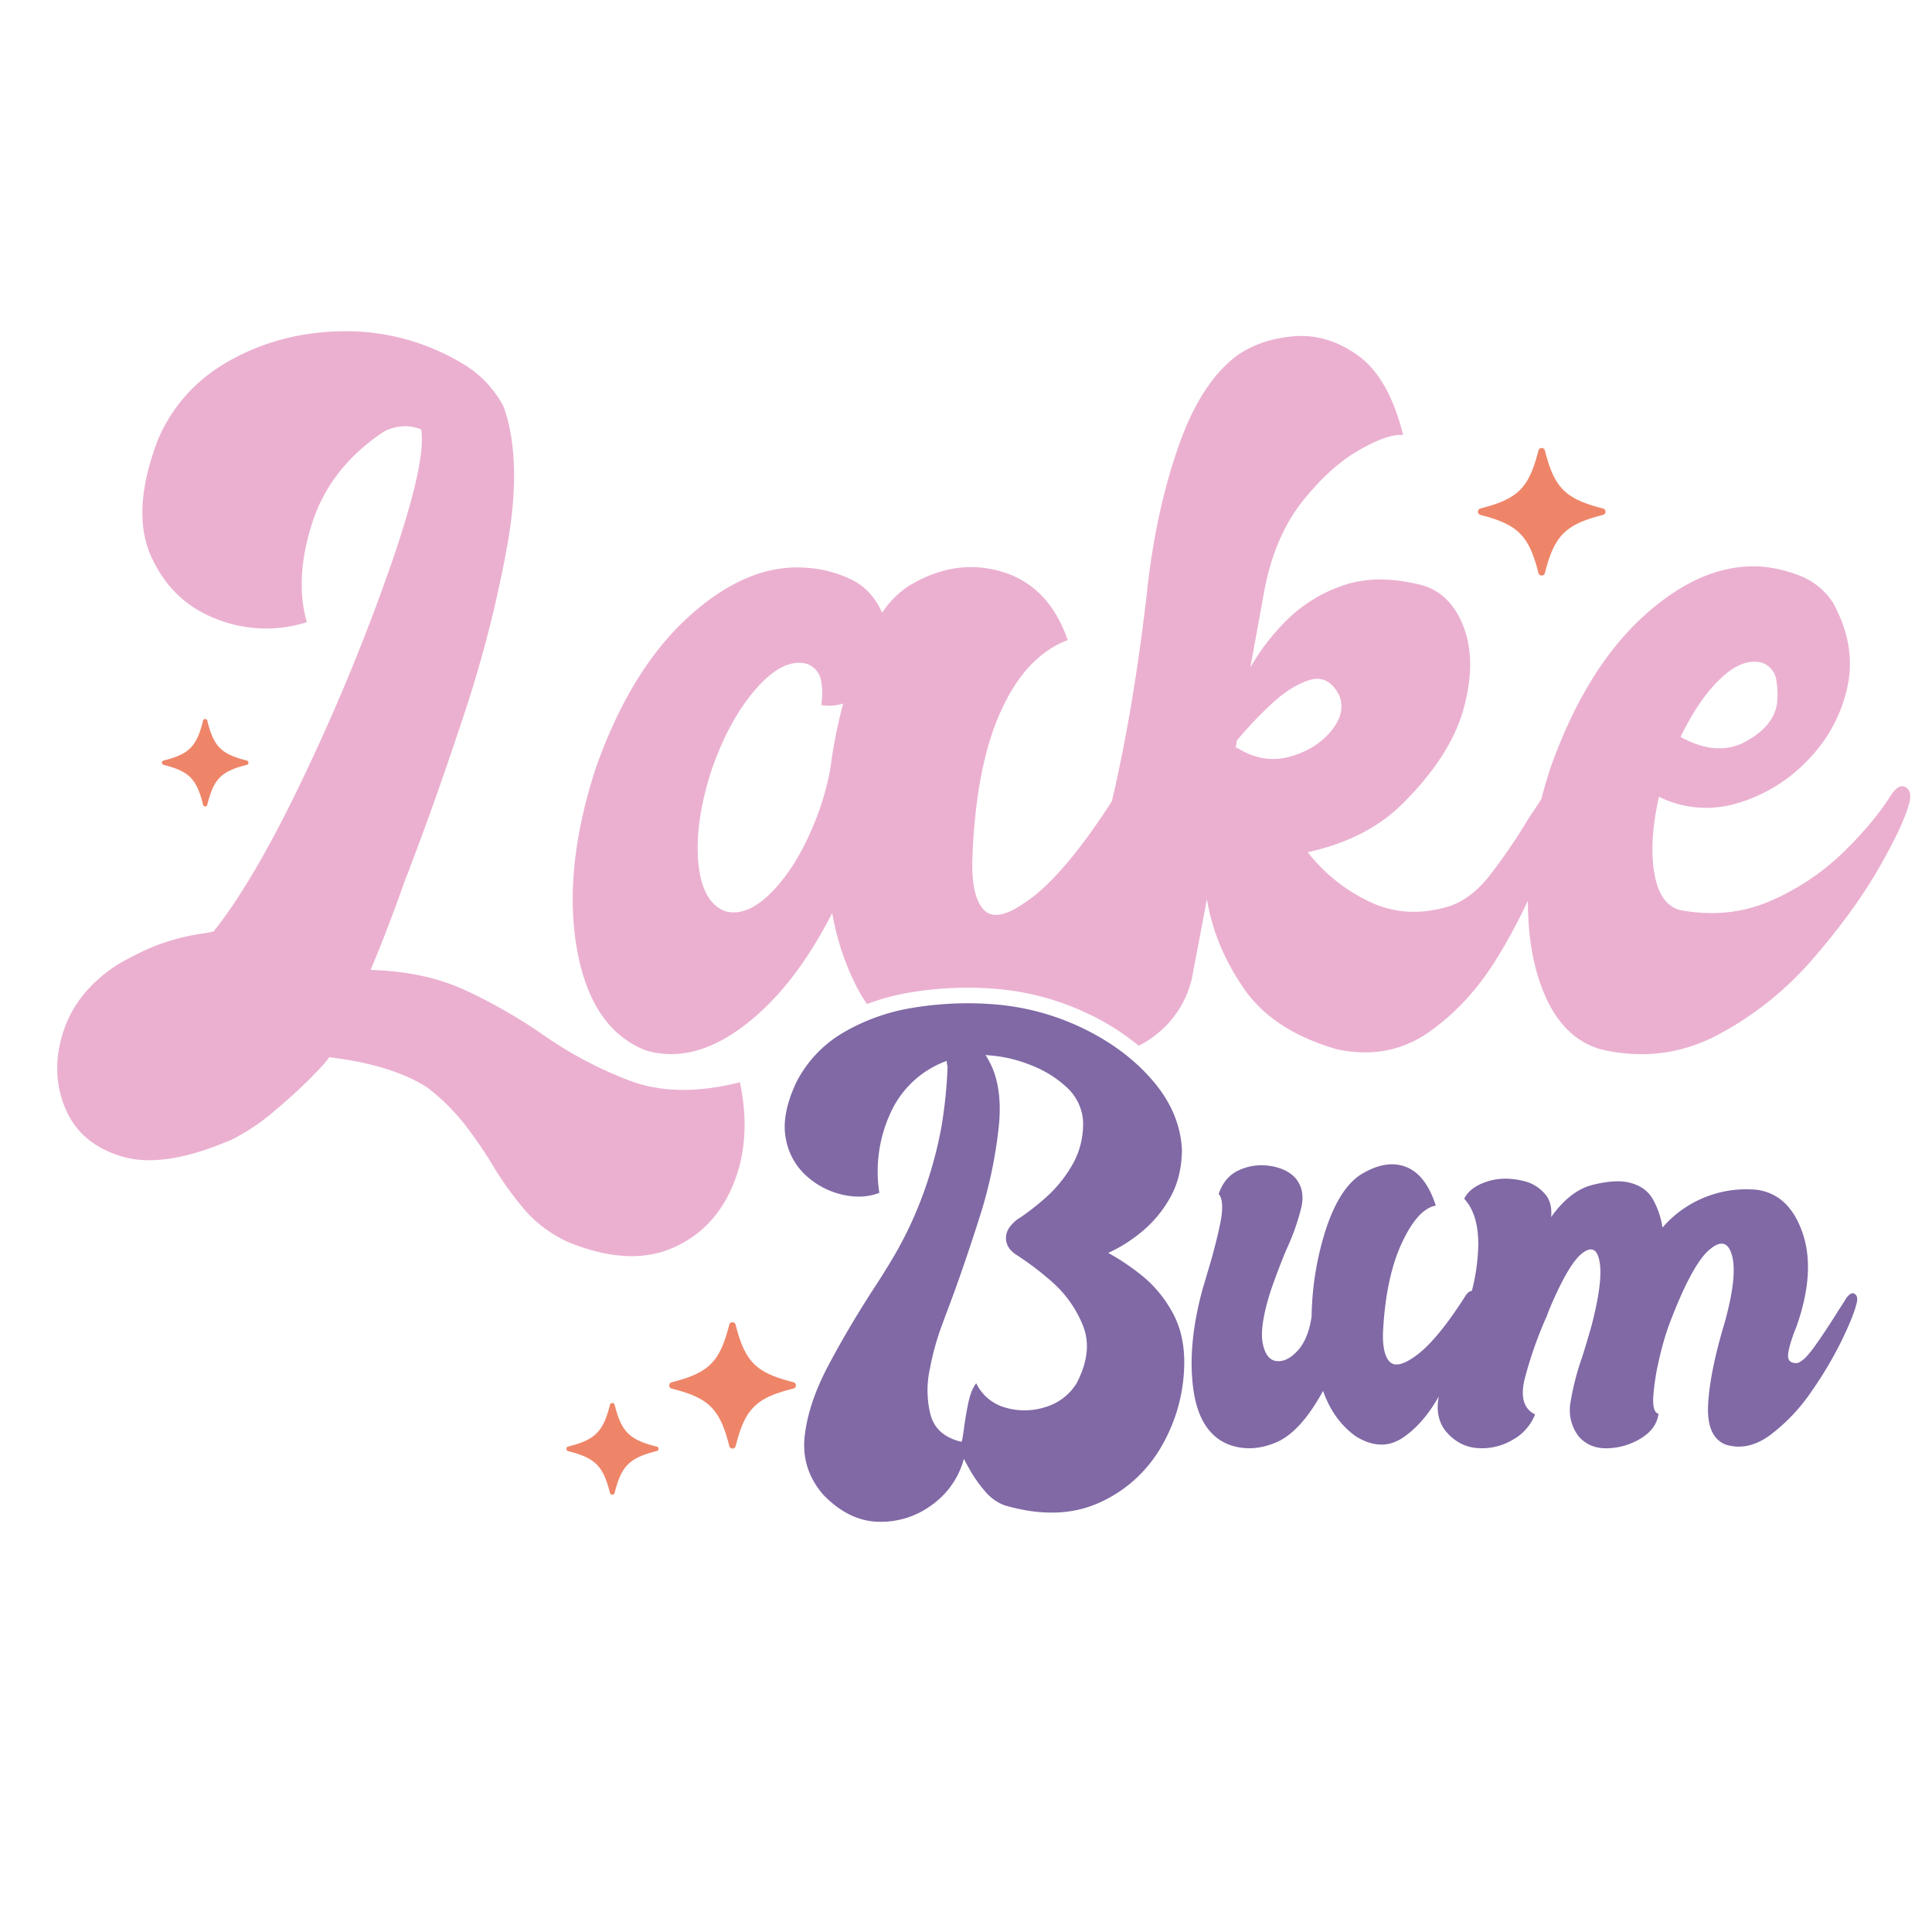
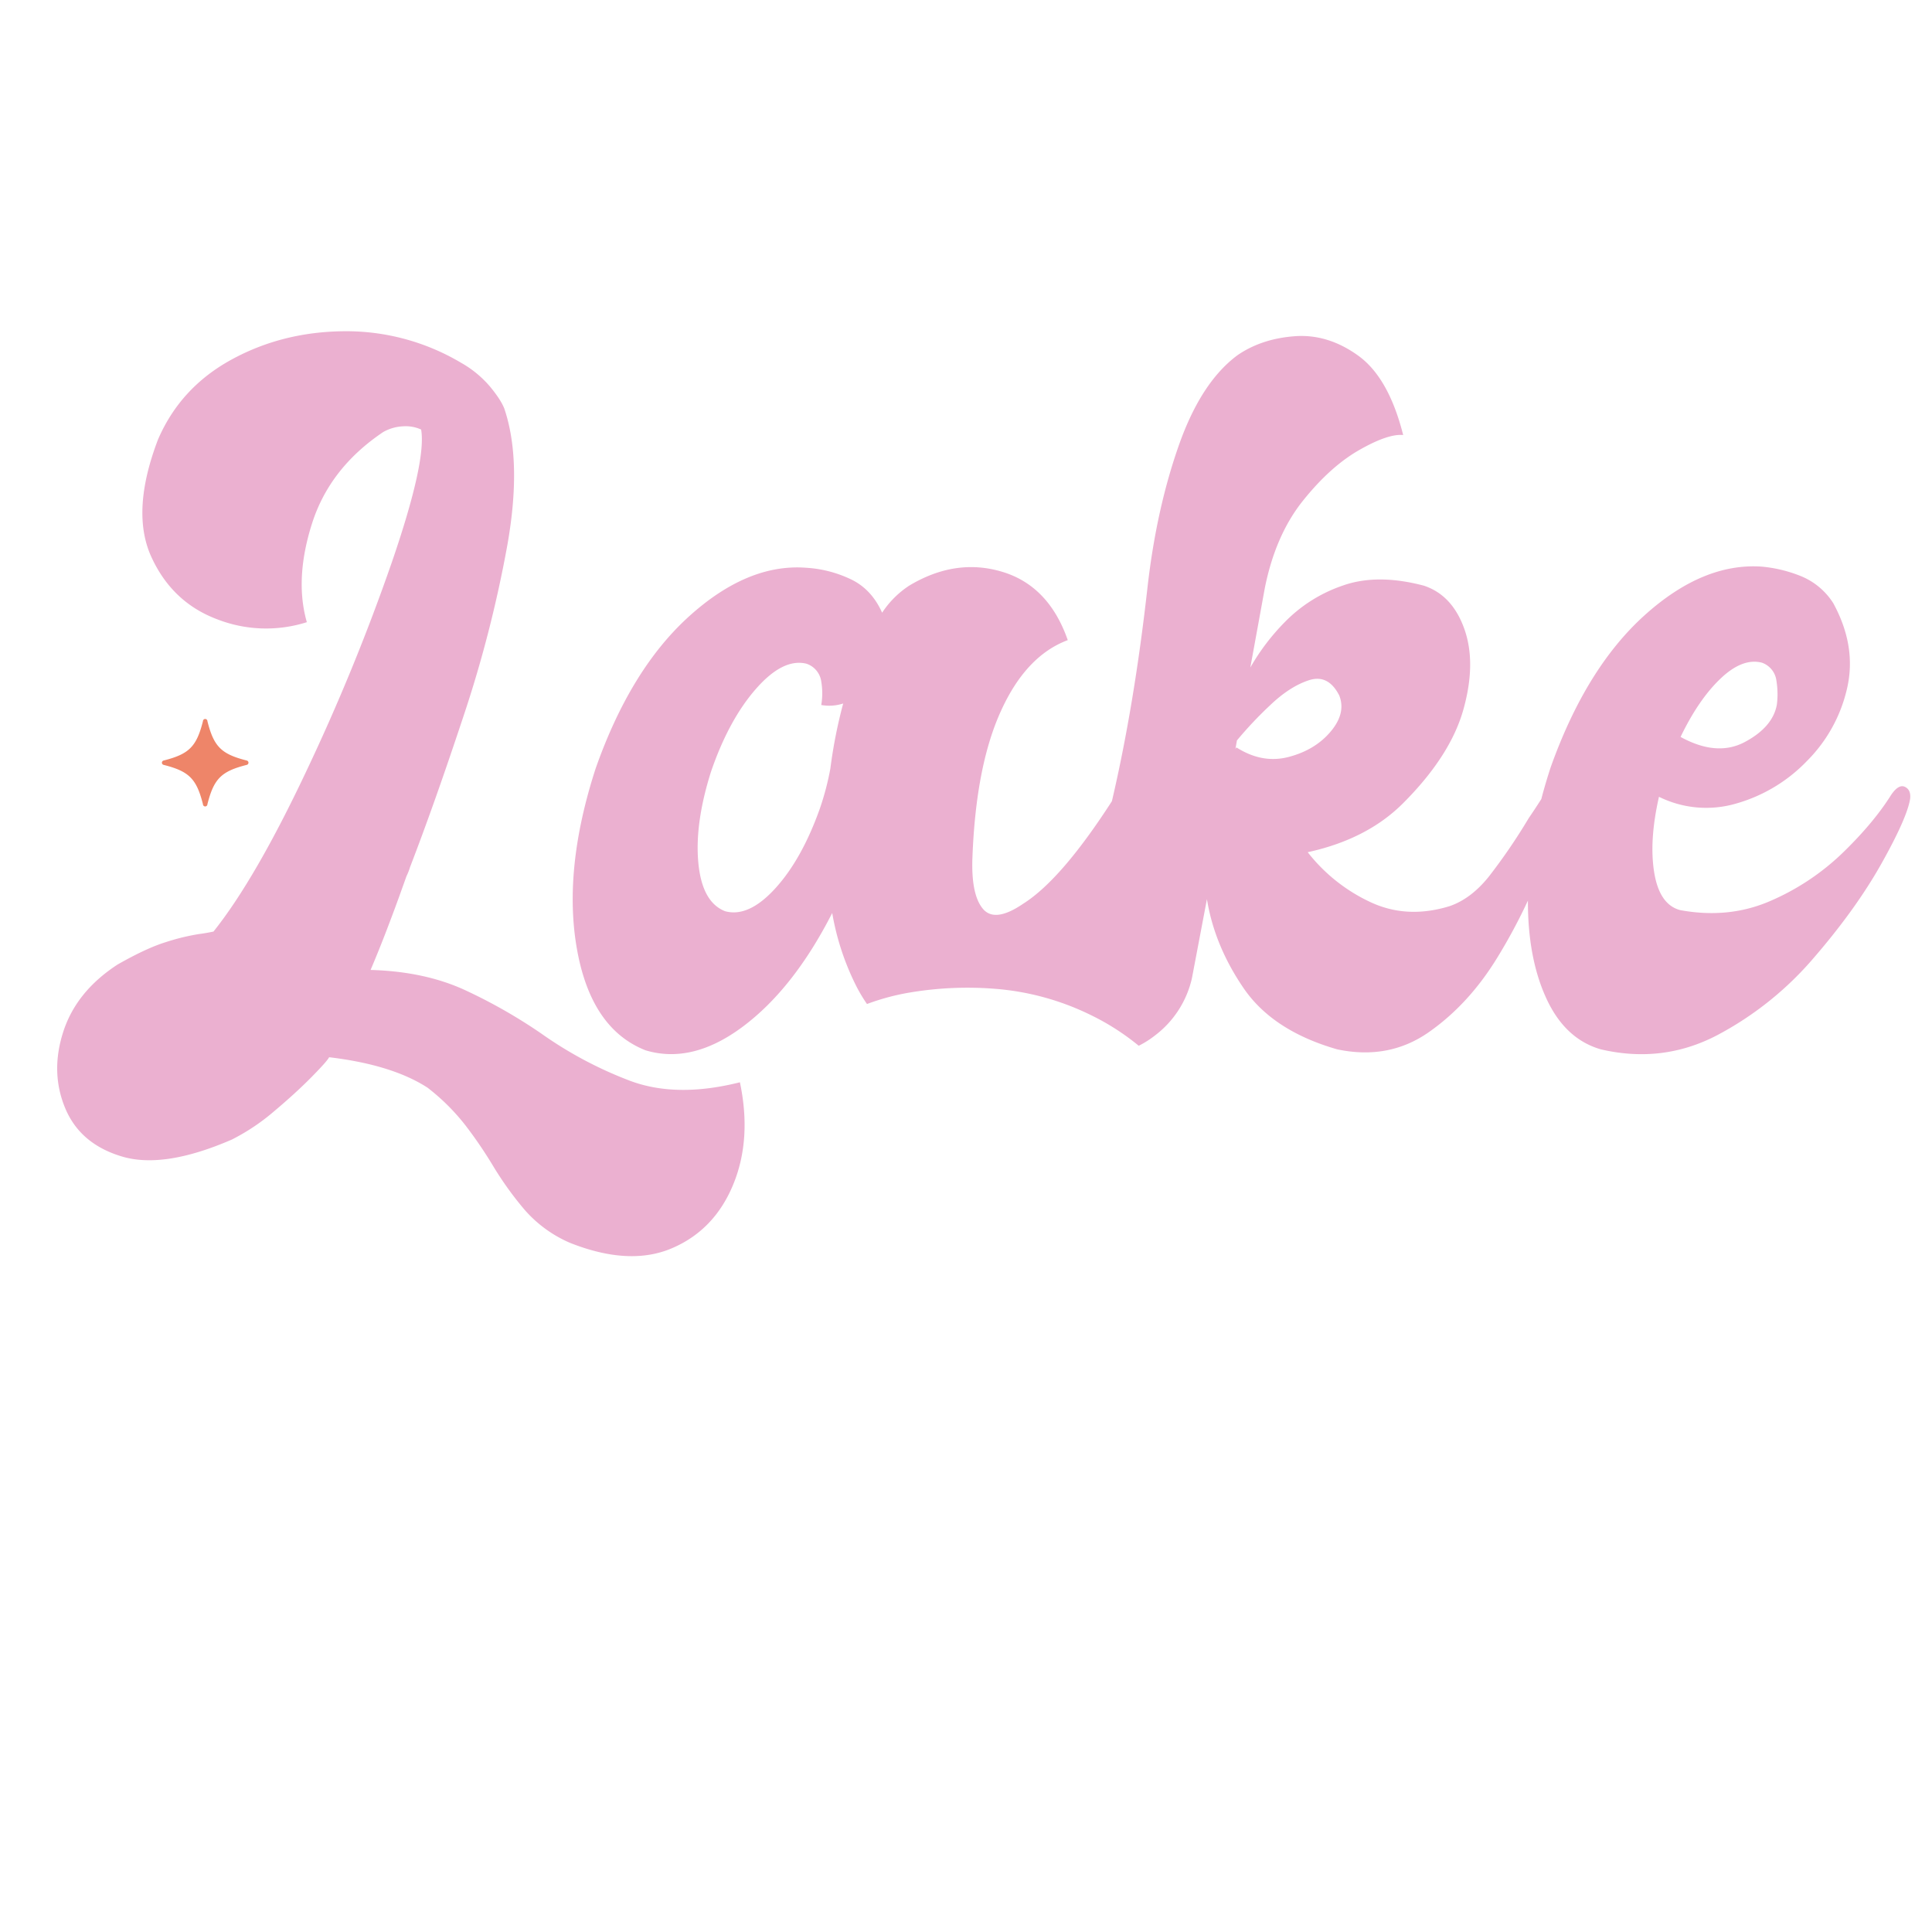
<svg xmlns="http://www.w3.org/2000/svg" id="Layer_1" data-name="Layer 1" viewBox="0 0 864 864">
  <defs>
    <style>.cls-1{fill:#ee8569;}.cls-2{fill:#ebb0d0;}.cls-3{fill:#8069a5;}</style>
  </defs>
  <title>Lake</title>
-   <path class="cls-1" d="M354.71,621C338,625.18,333.2,630,329,646.69a1.47,1.47,0,0,1-2.85,0C321.9,630,317.06,625.18,300.39,621a1.47,1.47,0,0,1,0-2.85c16.67-4.22,21.51-9.06,25.73-25.73a1.47,1.47,0,0,1,2.85,0C333.2,609,338,613.88,354.71,618.1A1.47,1.47,0,0,1,354.71,621Zm-61.17,25.9c-12.11-3.07-15.62-6.58-18.68-18.69a1.07,1.07,0,0,0-2.07,0c-3.07,12.11-6.58,15.62-18.68,18.69a1.06,1.06,0,0,0,0,2.06c12.1,3.07,15.61,6.58,18.68,18.69a1.07,1.07,0,0,0,2.07,0c3.06-12.11,6.57-15.62,18.68-18.69A1.06,1.06,0,0,0,293.54,646.85Z" />
-   <path class="cls-1" d="M716.88,230.27c-16.81,4.26-21.69,9.14-26,26a1.49,1.49,0,0,1-2.88,0c-4.26-16.81-9.14-21.69-25.95-26a1.49,1.49,0,0,1,0-2.88c16.81-4.26,21.69-9.14,25.95-25.95a1.49,1.49,0,0,1,2.88,0c4.26,16.81,9.14,21.69,26,25.95A1.49,1.49,0,0,1,716.88,230.27Z" />
  <path class="cls-1" d="M110.34,342.06c-11.39,2.88-14.7,6.19-17.58,17.58a1,1,0,0,1-2,0c-2.89-11.39-6.19-14.7-17.58-17.58a1,1,0,0,1,0-1.95c11.39-2.89,14.69-6.19,17.58-17.58a1,1,0,0,1,2,0c2.88,11.39,6.19,14.69,17.58,17.58A1,1,0,0,1,110.34,342.06Z" />
  <path class="cls-2" d="M330.89,484q5.36,25.42-3,45.74T300.54,558.2q-19,8.14-45.53-2.35a56.57,56.57,0,0,1-20.31-14.72,149.42,149.42,0,0,1-14.28-19.87,194,194,0,0,0-12.16-17.85,94.88,94.88,0,0,0-17.07-17q-15.85-10.26-44-13.61-.89,1.79-7.92,8.92t-16.74,15.29a94,94,0,0,1-18.85,12.61q-30.36,13.17-49.1,7.59T29.17,495.6q-6.71-16.07-.89-34.15T52.6,431.33q12.94-7.36,21.54-10A97.32,97.32,0,0,1,89,417.71c2.23-.29,4.38-.67,6.47-1.11Q114.2,393.17,137,344.85a924.1,924.1,0,0,0,38.27-93.51q15.51-45.18,13.06-59.25a16.6,16.6,0,0,0-7.82-1.45,19.76,19.76,0,0,0-9.14,2.57q-23.9,16.06-31.81,40.84t-2.34,44.19A60.16,60.16,0,0,1,97,276.9Q76.93,269.31,67.66,249t3-52.44q10-23.22,32.8-35.71t50.44-12.72a100.56,100.56,0,0,1,52.22,14.06,47.87,47.87,0,0,1,12.94,10.6q4.9,5.91,6.47,9.93,8,23.66,1.34,61.15a551,551,0,0,1-19.64,76.54q-12.94,39.06-23.87,67.4a25,25,0,0,1-1.57,4q-.88,2.46-2,5.58-2.69,7.59-6.48,17.52t-7.58,18.85q24.32.68,42.51,9.15a234.17,234.17,0,0,1,34,19.42,177.25,177.25,0,0,0,39.5,21Q302.55,491.13,330.89,484ZM854.22,357.24q-1.35,8.47-12.73,28.79T811.26,428.2A147.42,147.42,0,0,1,768,462.91q-24.44,12.82-52.11,6.36-16.29-4.69-24.66-23.44-8-17.81-7.94-43.08a249.5,249.5,0,0,1-13.59,25.34Q656.94,449,639,461.57t-41,7.7q-28.78-8.26-41.84-27.34t-16.41-39.84l-6.69,35.26a44.35,44.35,0,0,1-16.63,25.78,42,42,0,0,1-7.18,4.54,108.07,108.07,0,0,0-21.86-13.94,117.72,117.72,0,0,0-42.51-11.54,156,156,0,0,0-38,1.67A103.93,103.93,0,0,0,387.72,449a70.09,70.09,0,0,1-4.5-7.45,116.13,116.13,0,0,1-11.05-33.25Q355,442,332.34,459t-43.63,10.71q-24.33-9.58-30.68-45.19t8.36-80.9q15.63-44.4,41.85-68.06t52.33-21.65a53.64,53.64,0,0,1,19.19,4.8q9.83,4.35,14.73,15.29a42.17,42.17,0,0,1,12.05-12.06q20.76-12.49,41.62-6.24t29.35,30.57q-18.52,6.92-29.68,31.24-11.38,24.56-12.95,65.84-.66,16.72,4.69,23.09t18.08-2.34q17-10.75,39.6-45.81,10.06-43.05,16-96.35,4-34.59,13.94-62.82t26.23-40.28q10.71-7.36,25.55-8.48t28.45,8.7q13.62,9.83,20.09,35.49-6.71-.68-19.64,6.69T582.62,224q-12.27,15.39-17,39.05-3.12,17.19-6.47,35.48a98.34,98.34,0,0,1,15.51-20.42,65.8,65.8,0,0,1,25.66-16.18q15.51-5.56,36.49,0,12.72,4.24,18.08,19.42t-.45,35.93q-5.81,20.76-27,41.95-16.07,16.08-42.63,21.88a76.64,76.64,0,0,0,27.56,22.09q16.64,8,36,2,9.6-3.35,17.52-13.28a259,259,0,0,0,17.74-26q2.73-4,5.65-8.56,1.82-7,4.18-14.2,15.84-44.42,42-68t52.44-21.76a61.67,61.67,0,0,1,17.19,4.13,31,31,0,0,1,14.73,12.17q10.49,19.19,6.25,37.93a66.87,66.87,0,0,1-18,32.7,70.63,70.63,0,0,1-31.58,19,47.66,47.66,0,0,1-34.59-3q-4.47,19.65-2.12,33.92T751.34,407q21.63,4,40.17-4A108.24,108.24,0,0,0,824,381.45q13.93-13.5,21.75-26,3.36-4.9,6.14-3.57T854.22,357.24ZM751.56,329.56q16.29,8.94,28.79,2.24t14.28-16.74a37.35,37.35,0,0,0-.22-10.71,9.8,9.8,0,0,0-6.48-8q-8.7-2.22-18.52,7.14T751.56,329.56ZM377.08,314.61a20.23,20.23,0,0,1-9.81.67,31.22,31.22,0,0,0,0-10.49,9.79,9.79,0,0,0-6.7-8Q350.09,294.3,338,308.14T318,345q-7.36,23.22-5.7,40.84t11.94,21.65q10.5,2.9,22.43-10.16t20-35.81a122,122,0,0,0,4.68-17.86A218,218,0,0,1,377.08,314.61Zm199.29,23.88q11.83-3.12,18.75-11.38T598.91,311q-4.9-9.59-13.5-6.81T568,315.39a174.06,174.06,0,0,0-14.84,15.74l-.67,3.79.45-.67Q564.53,341.62,576.37,338.49Z" />
-   <path class="cls-3" d="M830.53,581.64q-.9,5.25-6.41,16.8a170,170,0,0,1-14,23.79,81.79,81.79,0,0,1-18.53,19.57q-10,7.31-19.89,4.23-8.6-3.46-7.82-18t7.44-36.69q5.78-20.89,3.21-30t-10.39-2.18q-7.83,6.91-18.09,34.25a136.68,136.68,0,0,0-4.11,14.62,104.08,104.08,0,0,0-2.56,16.16c-.34,4.88.42,7.57,2.31,8.08q-.9,6.68-7.76,10.91a29.93,29.93,0,0,1-15,4.49q-8.14.25-13-5.39a19.34,19.34,0,0,1-3.59-15.14,116.67,116.67,0,0,1,5.26-20.39q1.92-6.16,4-13.34,5.26-20,3.79-28.87t-7.7-4.17q-6.23,4.7-14.94,25.47c-.35.94-.69,1.84-1,2.69a177.81,177.81,0,0,0-9.94,28.29q-2.89,12,4.68,15.71A22.25,22.25,0,0,1,676.28,644a26.7,26.7,0,0,1-15.52,3.59q-8.28-.57-14.18-7.5-4.87-6.17-3.2-15.27c0-.11,0-.24.07-.36q-7,12.42-16.23,18.58-9.5,6.28-20.79-.64-10.12-7.19-14.75-20.4-10.14,18.6-21.23,23.16t-21,.83q-13.22-5.26-15.84-25.14t4.42-45.16q.9-2.82,1.67-5.64,3.72-12.06,5.9-22.45T545,533.92q2.68-7.83,9.3-10.71a24.33,24.33,0,0,1,13.73-1.8q7.11,1.1,11.09,5.19,4.62,5.26,2.89,13.15a100.73,100.73,0,0,1-6.61,18.8q-3.58,8.46-7.18,18.85-5,15.78-3.53,23.28t6.22,8q4.74.51,9.49-4.75t6.16-15.26a134,134,0,0,1,6.41-39q5.91-17.82,15.14-24.11,11.42-7.19,20.46-3.79t13.53,17.39q-8.07,1.41-15.2,16.74t-8.4,39.57q-.37,9.62,2.69,13.21t10.39-1.28q10.14-6.42,23.74-27.84c1-1.51,2-2.25,2.89-2.24a89.19,89.19,0,0,0,2.88-20.4q.12-13.92-6.29-20.84,2.57-5.26,10.46-7.76t17.51.19a18.24,18.24,0,0,1,7.76,5q3.78,3.86,3.14,10.78,8.48-11.94,18.67-14.44t16.22-1q7.69,1.8,10.91,8a37.07,37.07,0,0,1,4,12.12A49.5,49.5,0,0,1,786,532.12q14.37,2.19,20.2,19.5t-2.88,41.82q-3.21,7.95-3.66,12.12t3.92,4c1.87-.26,4.4-2.57,7.56-6.93s6.8-9.83,10.91-16.42q1.78-2.68,3.59-5.64c1.36-1.88,2.56-2.57,3.59-2.05S830.7,580.1,830.53,581.64Zm-306.26,5.19q5.07,9,5.33,21.23a75.21,75.21,0,0,1-10.2,38.8,60.28,60.28,0,0,1-28.22,25.34q-18,7.95-41.89,1a20.43,20.43,0,0,1-8.59-6.1,57.53,57.53,0,0,1-6.35-8.72q-2.5-4.3-3.14-5.71l-.13-.38A37,37,0,0,1,416.9,672.9a38.16,38.16,0,0,1-24,7.64q-13.29-.27-24.7-12.06-10-11.55-8.33-26.3t10.58-31.55q8.91-16.82,20.46-34.64c2.31-3.5,4.57-7.1,6.8-10.77A171.86,171.86,0,0,0,413.18,533a185.64,185.64,0,0,0,7.7-28.29A209.91,209.91,0,0,0,423.77,477a9.67,9.67,0,0,1-.39-2.56,43.87,43.87,0,0,0-25.14,23.28,62.44,62.44,0,0,0-5,35.72q-7.19,2.83-16.17.9A35.79,35.79,0,0,1,360.78,526a29.16,29.16,0,0,1-9.36-16.87q-2.06-10.44,4.49-24.69A54.23,54.23,0,0,1,376.75,462,89.45,89.45,0,0,1,408,450.73a149,149,0,0,1,36.43-1.6A110.81,110.81,0,0,1,484.57,460q19,9.24,31.11,23.47t12.89,30.79q-.14,12.57-5.58,21.87a53.76,53.76,0,0,1-13.15,15.33,66.25,66.25,0,0,1-14.24,8.85A100.78,100.78,0,0,1,512.53,572,55.61,55.61,0,0,1,524.27,586.83Zm-40.15,5.52a51.67,51.67,0,0,0-14.43-19.76,128.73,128.73,0,0,0-15.26-11.48c-3-2-4.52-4.42-4.56-7.38s1.65-5.75,5.07-8.4c.51-.34,1.11-.72,1.79-1.15a110.93,110.93,0,0,0,10.84-8.53A58.45,58.45,0,0,0,479.5,521a36.59,36.59,0,0,0,4.81-20.33,22.67,22.67,0,0,0-7.63-14.75,49.78,49.78,0,0,0-15.91-9.68,61.62,61.62,0,0,0-17.12-4.17l-2.95-.26q7.95,11.81,6,31.62a203.37,203.37,0,0,1-8.92,41.82q-7,22-13.91,40.34-1.29,3.35-2.44,6.54a118.23,118.23,0,0,0-5.58,20,44.51,44.51,0,0,0,.32,20.65q2.57,9.32,13.72,12c.17,0,.34-.52.52-1.54s.38-2.35.64-4q.65-5.38,1.92-11.54t3.59-9.11a20.57,20.57,0,0,0,13.09,10.9,30.41,30.41,0,0,0,17.89-.25,24.4,24.4,0,0,0,13.92-10.65Q489.07,604.09,484.12,592.35Z" />
</svg>